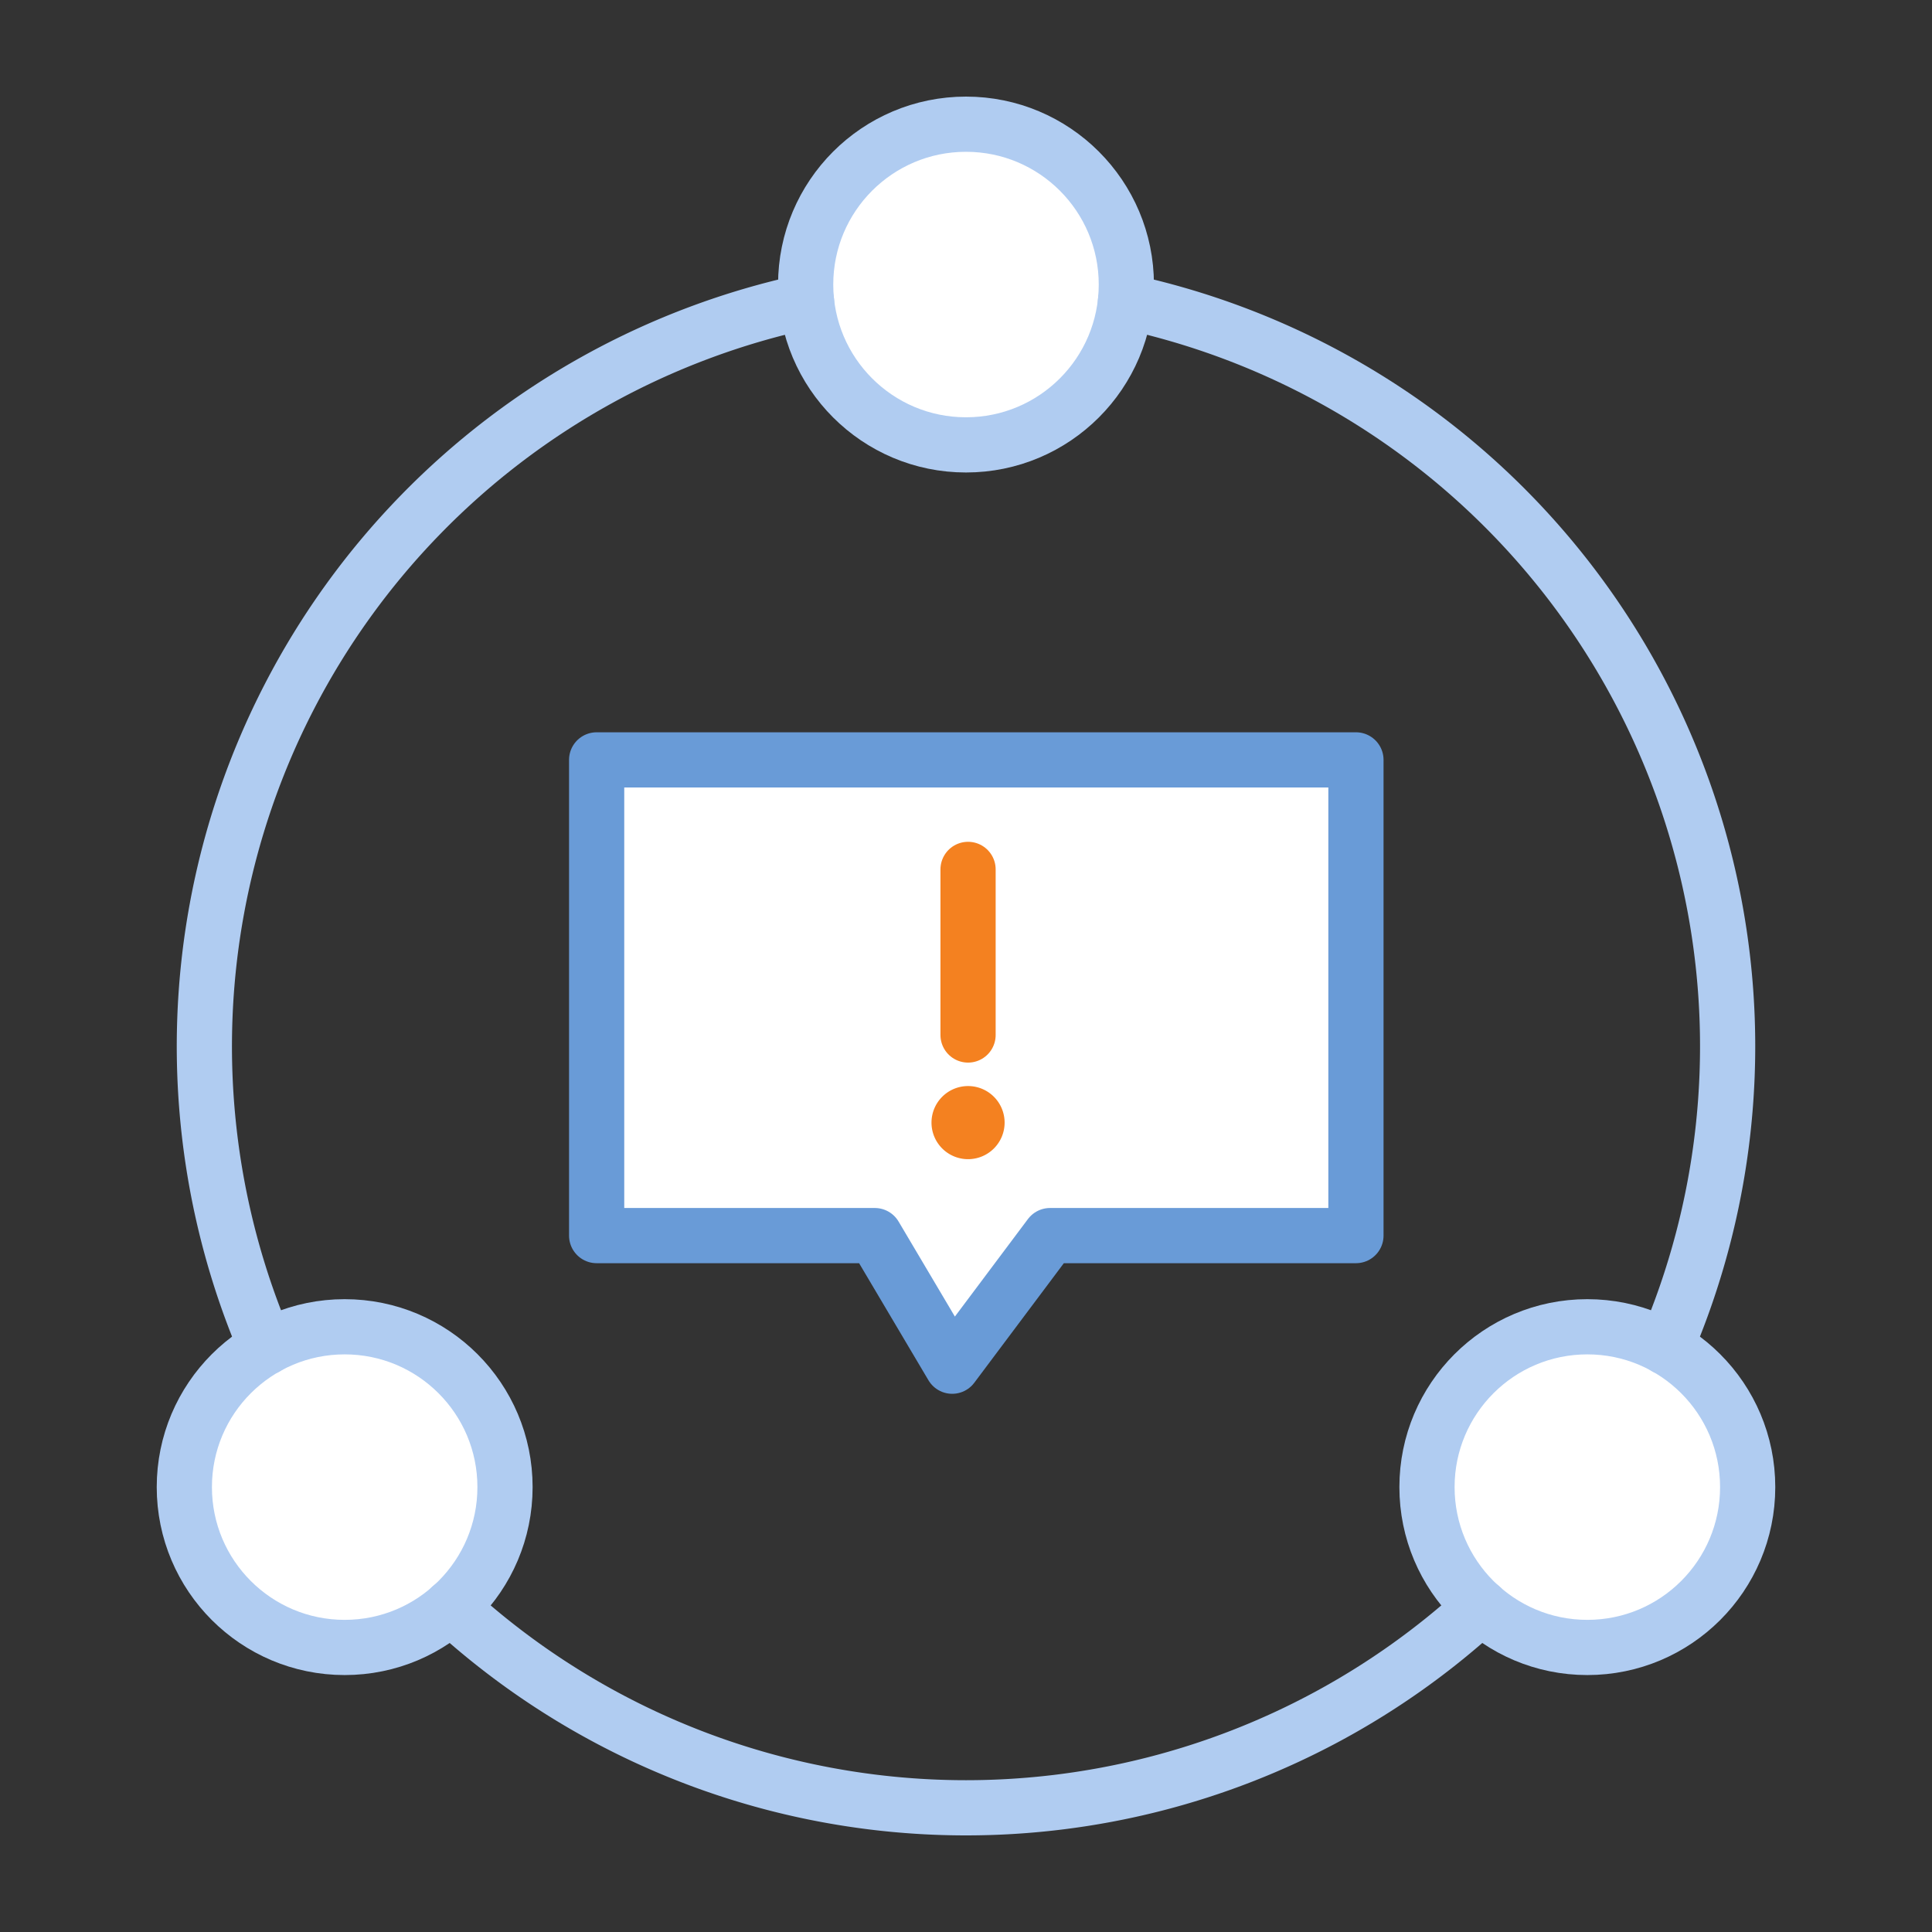
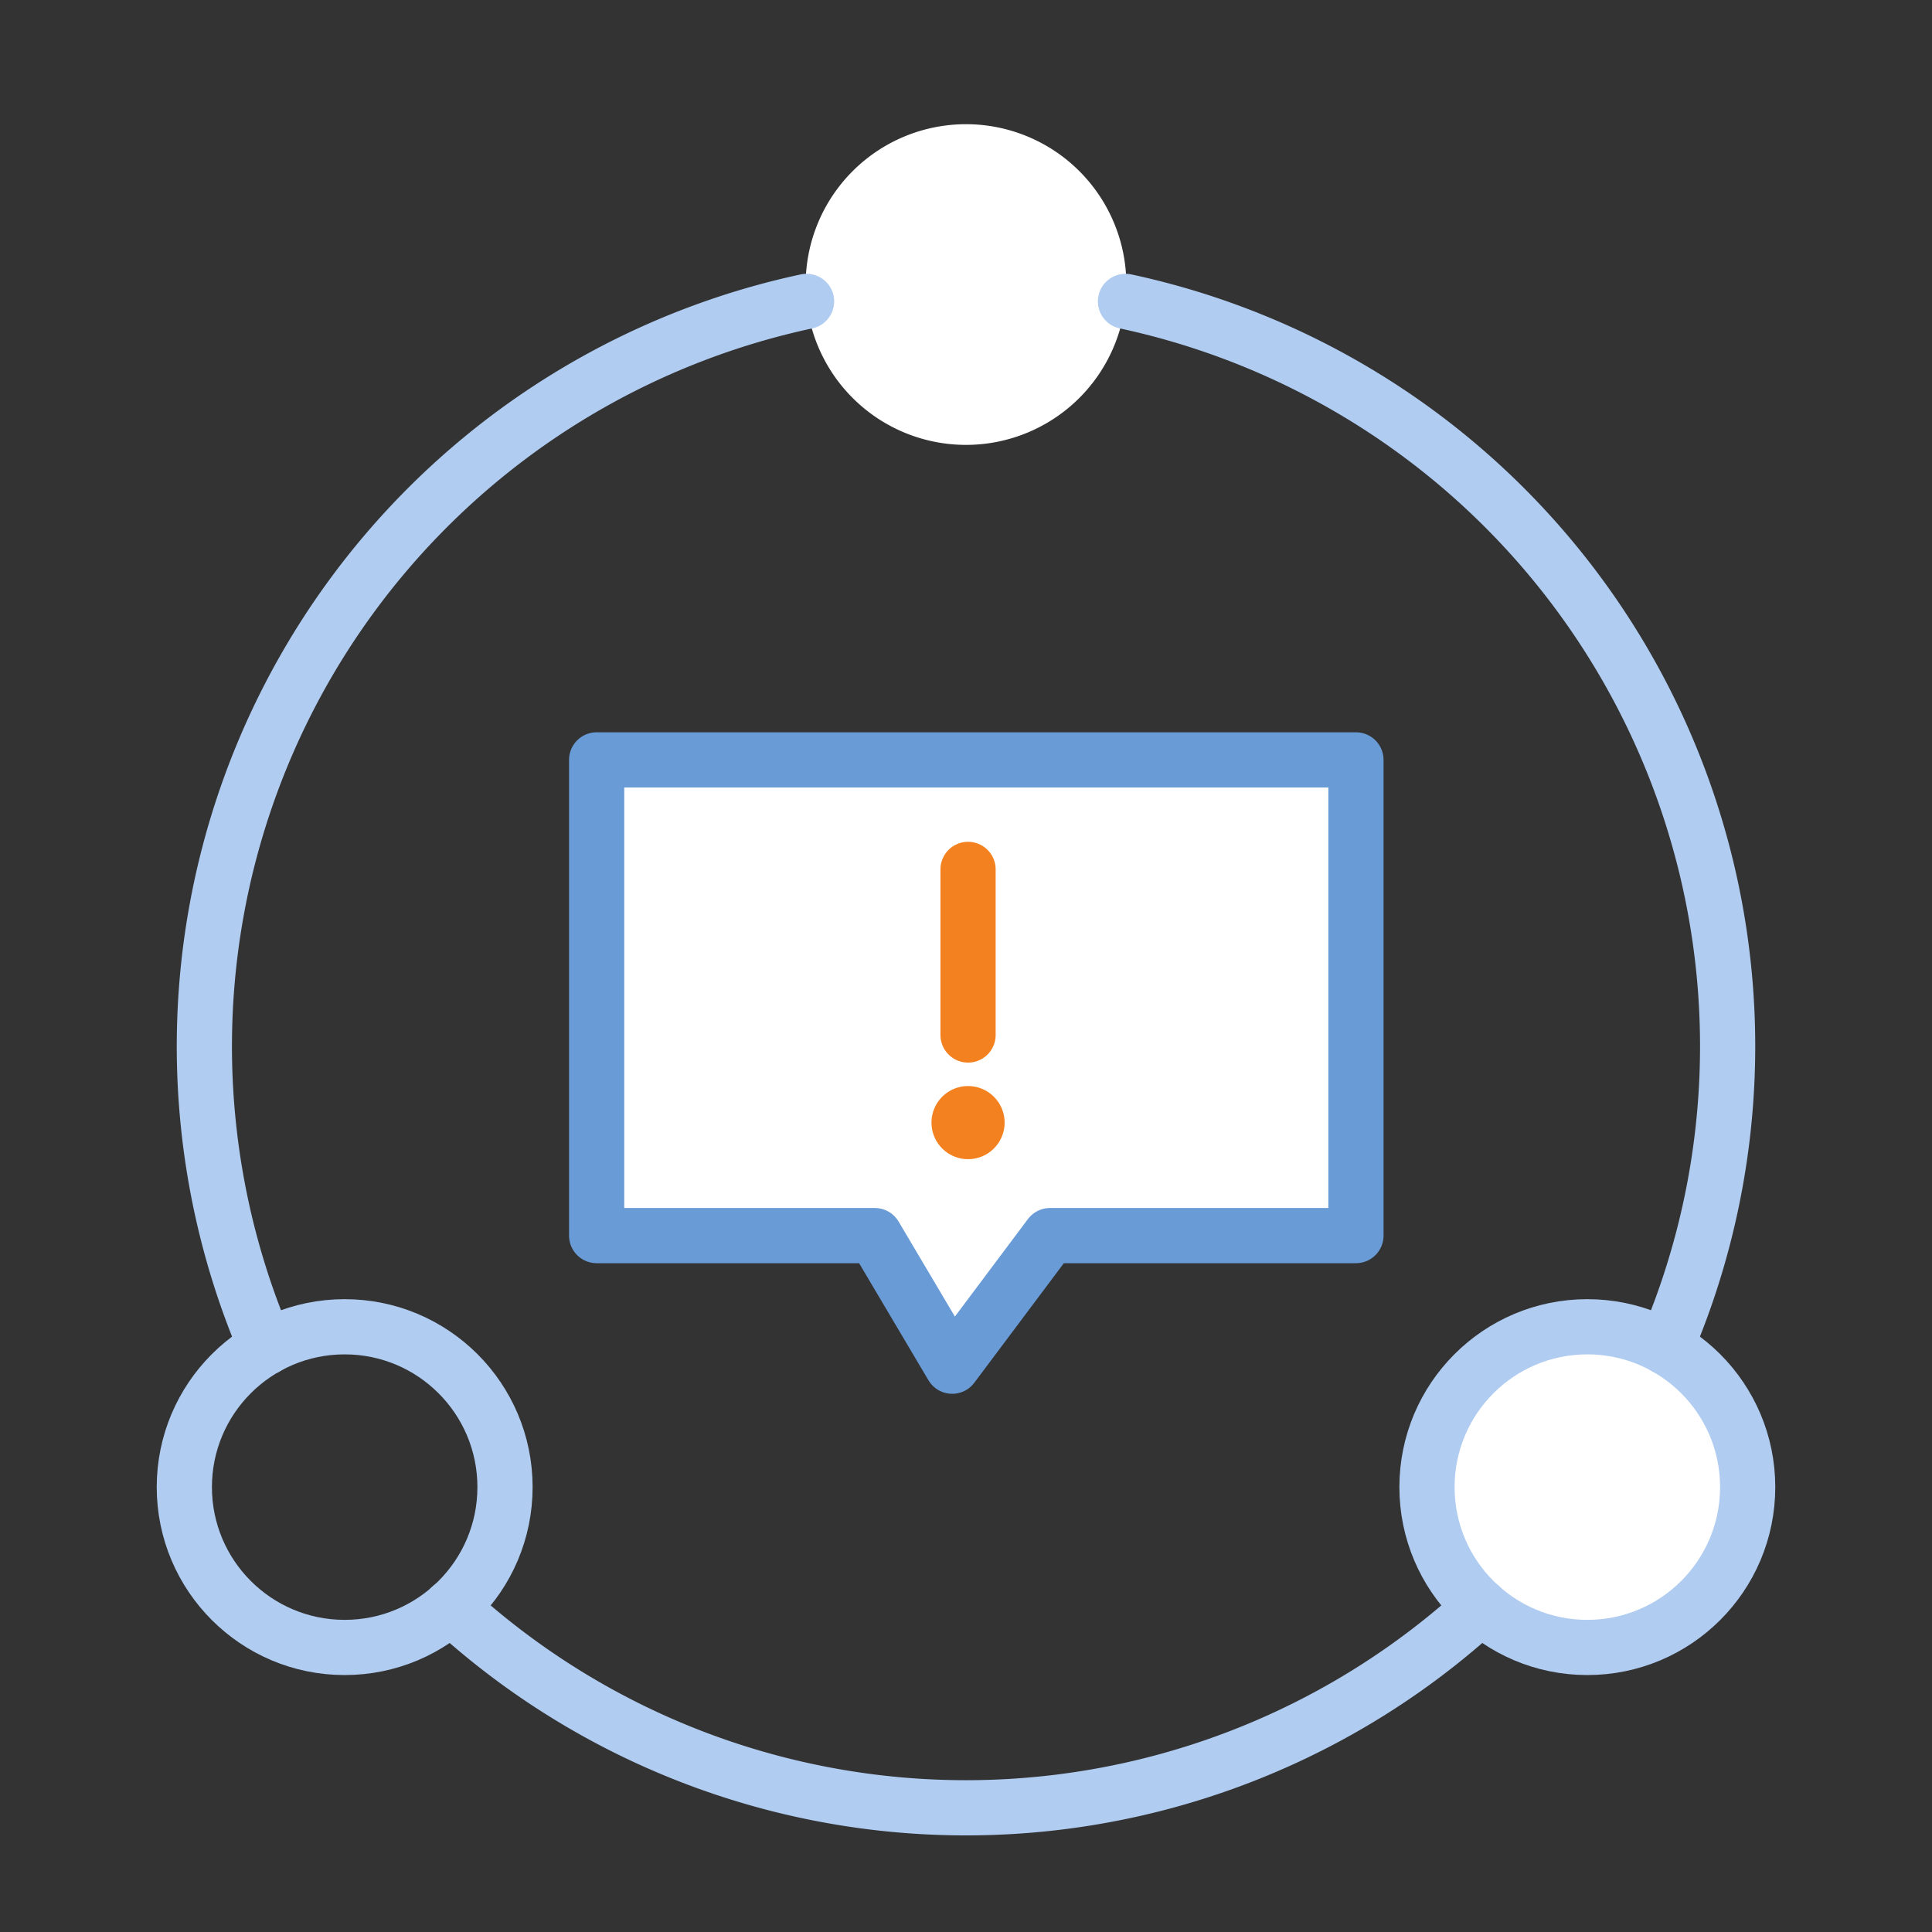
<svg xmlns="http://www.w3.org/2000/svg" width="140" height="140" viewBox="0 0 140 140">
  <rect x="0" y="0" width="140" height="140" fill="#333333" stroke="none" />
  <defs>
    <clipPath id="clip-path">
      <rect id="사각형_9334" data-name="사각형 9334" width="117.286" height="126" fill="none" />
    </clipPath>
    <clipPath id="clip-path-3">
      <rect id="사각형_9330" data-name="사각형 9330" width="114.381" height="113.16" transform="translate(1.452 12.84)" fill="none" />
    </clipPath>
    <clipPath id="clip-path-4">
      <rect id="사각형_9331" data-name="사각형 9331" width="59.018" height="47.936" transform="translate(29.878 46.064)" fill="none" />
    </clipPath>
    <clipPath id="clip-path-5">
      <rect id="사각형_9332" data-name="사각형 9332" width="4" height="16" transform="translate(56.792 54)" fill="none" />
    </clipPath>
  </defs>
  <g id="icon3" transform="translate(-491.5 -2619)">
    <path id="guide" d="M0,0H140V140H0Z" transform="translate(491.5 2619)" fill="none" />
    <g id="그룹_8171" data-name="그룹 8171" transform="translate(502.857 2626)">
      <g id="그룹_8170" data-name="그룹 8170" clip-path="url(#clip-path)">
        <g id="그룹_8169" data-name="그룹 8169">
          <g id="그룹_8168" data-name="그룹 8168" clip-path="url(#clip-path)">
            <path id="패스_3776" data-name="패스 3776" d="M70.262,13.619A11.619,11.619,0,1,1,58.643,2,11.619,11.619,0,0,1,70.262,13.619" fill="#fff" />
-             <circle id="타원_762" data-name="타원 762" cx="11.619" cy="11.619" r="11.619" transform="translate(47.024 2)" fill="none" stroke="#b0ccf1" stroke-linecap="round" stroke-linejoin="round" stroke-width="4" />
-             <path id="패스_3777" data-name="패스 3777" d="M25.238,100.762A11.619,11.619,0,1,1,13.619,89.143a11.619,11.619,0,0,1,11.619,11.619" fill="#fff" />
            <circle id="타원_763" data-name="타원 763" cx="11.619" cy="11.619" r="11.619" transform="translate(2 89.143)" fill="none" stroke="#b0ccf1" stroke-linecap="round" stroke-linejoin="round" stroke-width="4" />
            <path id="패스_3778" data-name="패스 3778" d="M115.286,100.762a11.619,11.619,0,1,1-11.619-11.619,11.619,11.619,0,0,1,11.619,11.619" fill="#fff" />
            <circle id="타원_764" data-name="타원 764" cx="11.619" cy="11.619" r="11.619" transform="translate(92.048 89.143)" fill="none" stroke="#b0ccf1" stroke-linecap="round" stroke-linejoin="round" stroke-width="4" />
            <g id="그룹_8161" data-name="그룹 8161" style="mix-blend-mode: multiply;isolation: isolate">
              <g id="그룹_8160" data-name="그룹 8160">
                <g id="그룹_8159" data-name="그룹 8159" clip-path="url(#clip-path-3)">
                  <path id="패스_3779" data-name="패스 3779" d="M109.344,90.63A55.208,55.208,0,0,0,70.2,14.84" fill="none" stroke="#b0ccf1" stroke-linecap="round" stroke-linejoin="round" stroke-width="4" />
                  <path id="패스_3780" data-name="패스 3780" d="M21.313,109.452a55.167,55.167,0,0,0,74.659,0" fill="none" stroke="#b0ccf1" stroke-linecap="round" stroke-linejoin="round" stroke-width="4" />
                  <path id="패스_3781" data-name="패스 3781" d="M47.089,14.84A55.208,55.208,0,0,0,7.942,90.63" fill="none" stroke="#b0ccf1" stroke-linecap="round" stroke-linejoin="round" stroke-width="4" />
                </g>
              </g>
            </g>
            <g id="그룹_8164" data-name="그룹 8164" style="mix-blend-mode: multiply;isolation: isolate">
              <g id="그룹_8163" data-name="그룹 8163">
                <g id="그룹_8162" data-name="그룹 8162" clip-path="url(#clip-path-4)">
                  <path id="패스_3782" data-name="패스 3782" d="M86.9,82.536H64.732L57.643,92l-5.607-9.464H31.878V48.064H86.9Z" fill="#fff" />
                  <path id="패스_3783" data-name="패스 3783" d="M86.9,82.536H64.732L57.643,92l-5.607-9.464H31.878V48.064H86.9Z" fill="none" stroke="#699bd7" stroke-linecap="round" stroke-linejoin="round" stroke-width="4" />
                </g>
              </g>
            </g>
            <g id="그룹_8167" data-name="그룹 8167" style="mix-blend-mode: multiply;isolation: isolate">
              <g id="그룹_8166" data-name="그룹 8166">
                <g id="그룹_8165" data-name="그룹 8165" clip-path="url(#clip-path-5)">
                  <line id="선_331" data-name="선 331" y2="12" transform="translate(58.792 56)" fill="none" stroke="#f48120" stroke-linecap="round" stroke-linejoin="round" stroke-width="4" />
                </g>
              </g>
            </g>
            <path id="패스_3784" data-name="패스 3784" d="M58.792,71.7a2.649,2.649,0,1,1-2.649,2.649A2.649,2.649,0,0,1,58.792,71.7" fill="#f48120" />
          </g>
        </g>
      </g>
    </g>
  </g>
</svg>